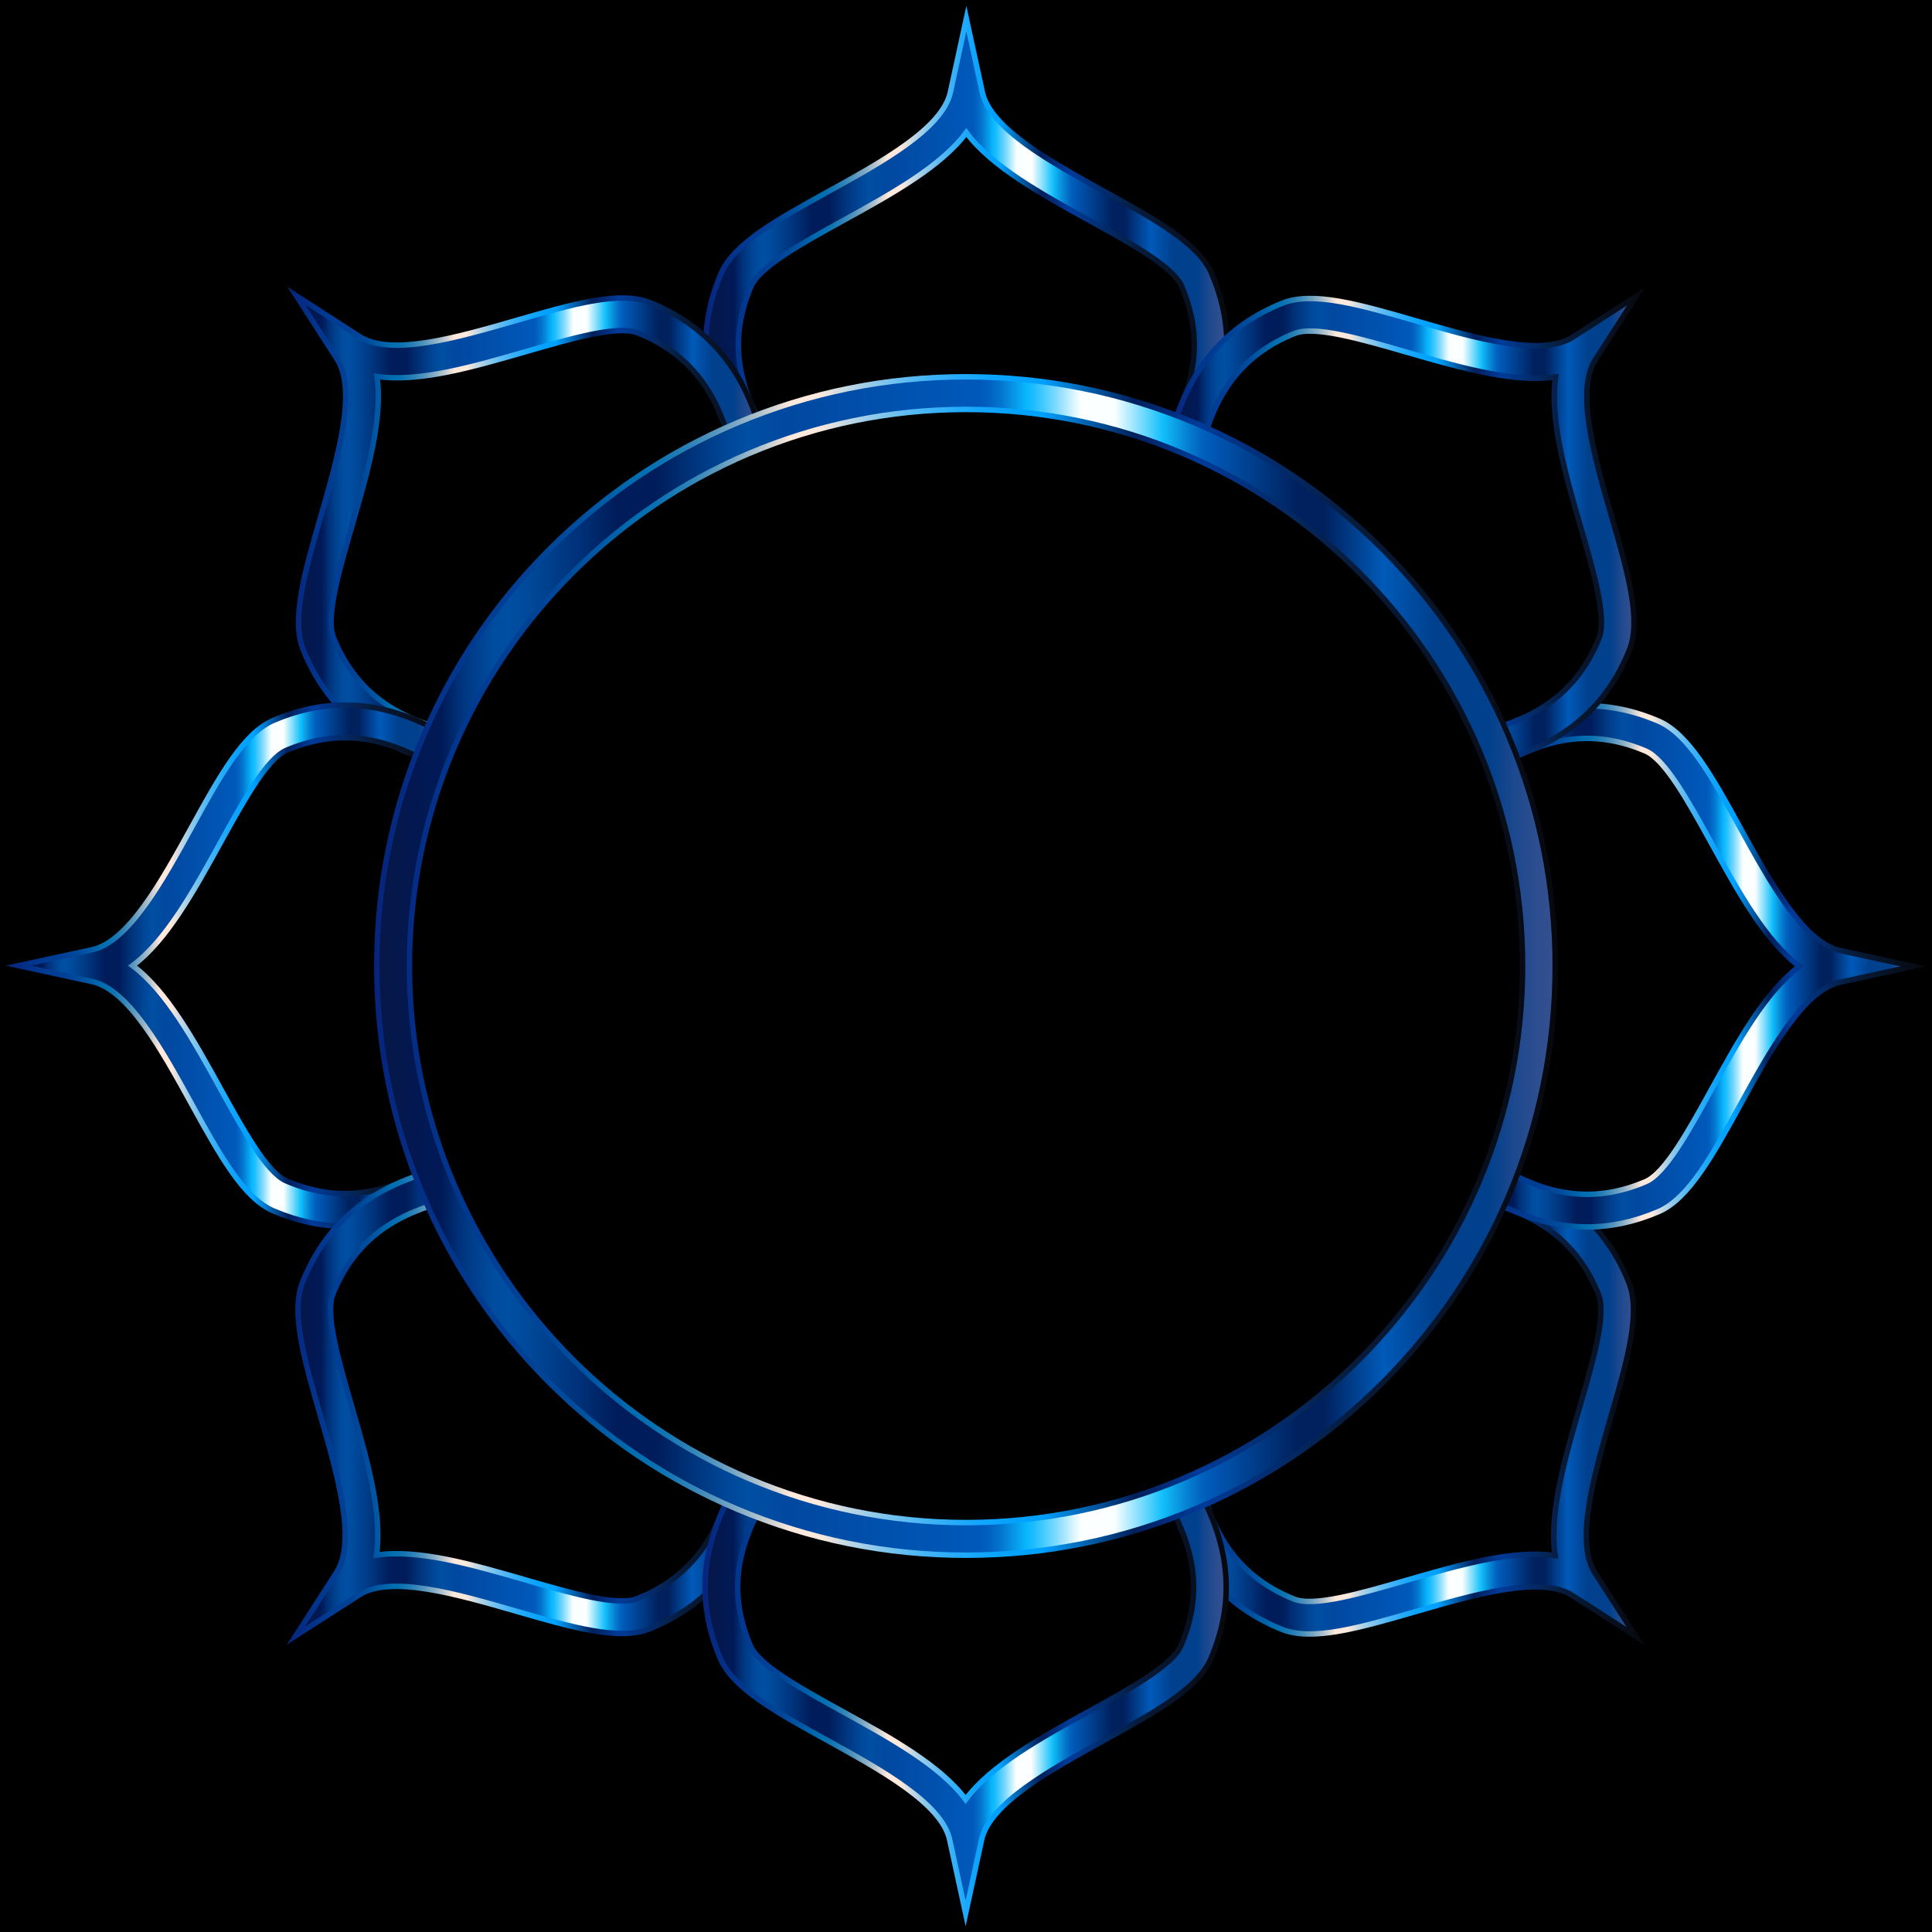
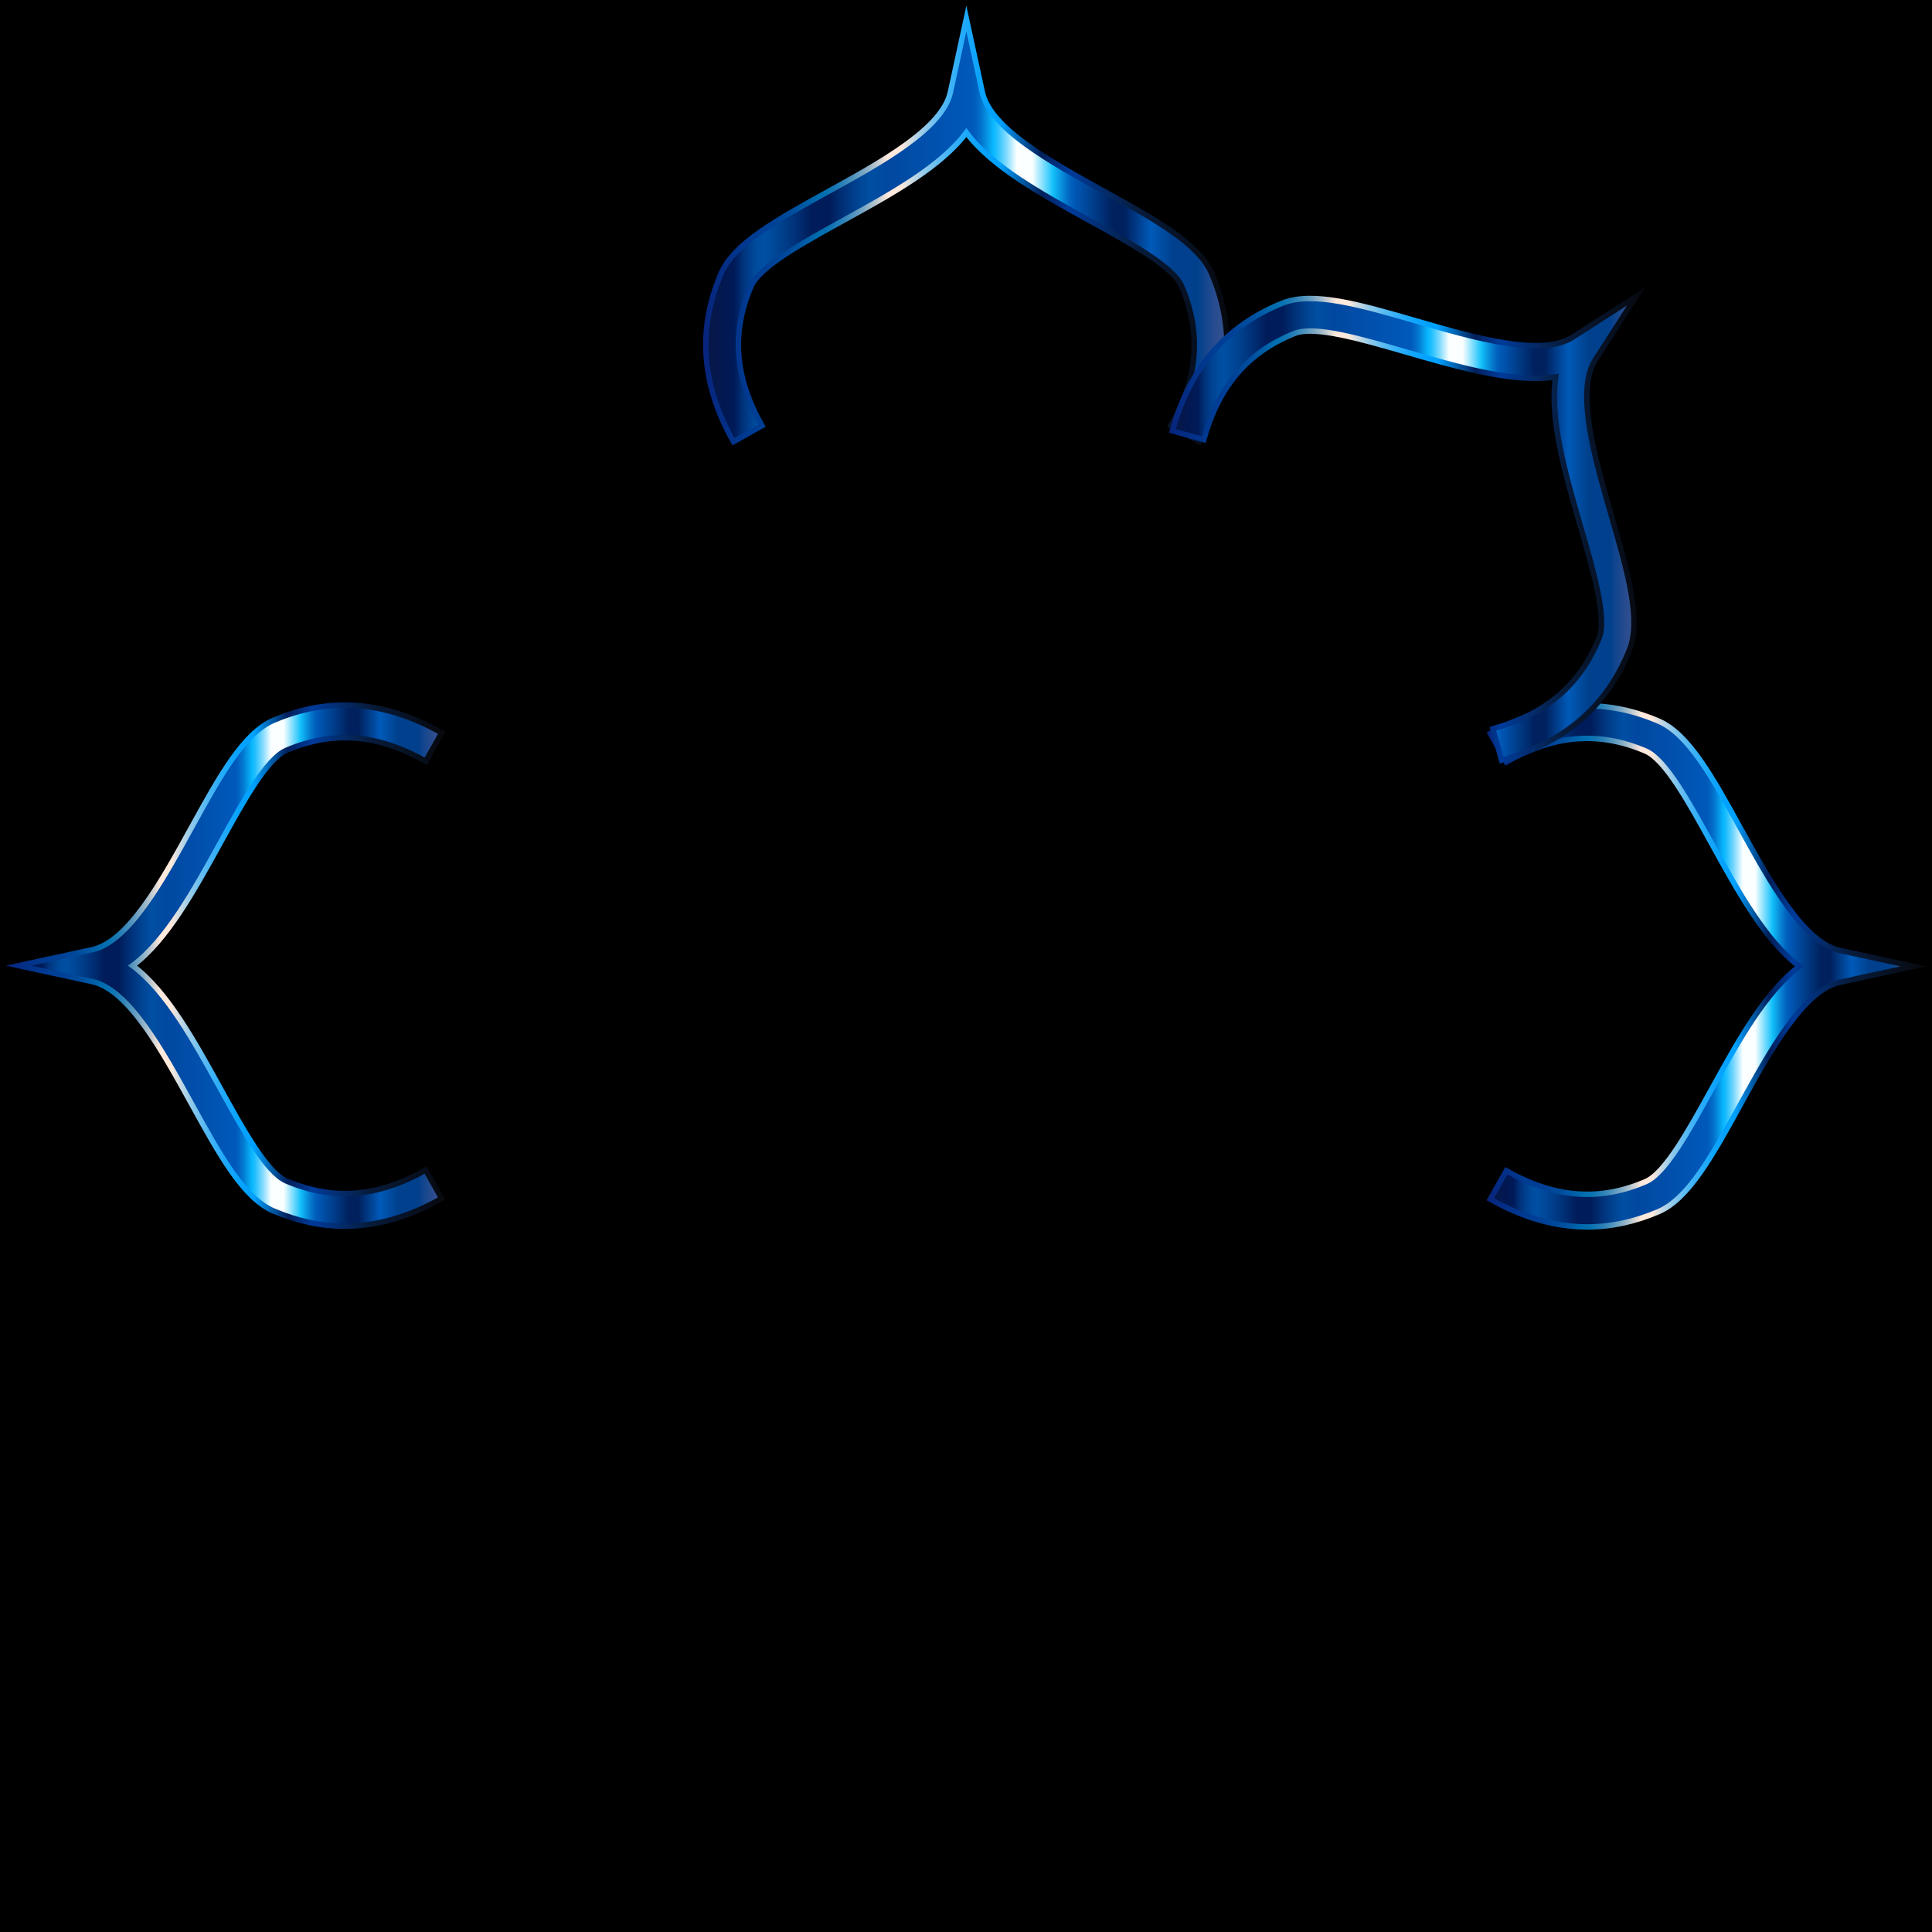
<svg xmlns="http://www.w3.org/2000/svg" version="1.1" id="Layer_1" x="0px" y="0px" viewBox="0 0 1775.816 1775.816" enable-background="new 0 0 1775.816 1775.816" xml:space="preserve">
  <rect x="0" y="0" width="1775.816" height="1775.816" />
  <g>
    <g>
      <linearGradient id="SVGID_1_" gradientUnits="userSpaceOnUse" x1="648.731" y1="211.562" x2="1127.743" y2="211.562">
        <stop offset="0" style="stop-color:#071747" />
        <stop offset="0.054" style="stop-color:#001957" />
        <stop offset="0.057" style="stop-color:#001D5C" />
        <stop offset="0.071" style="stop-color:#00337B" />
        <stop offset="0.086" style="stop-color:#004291" />
        <stop offset="0.099" style="stop-color:#004C9E" />
        <stop offset="0.112" style="stop-color:#004FA3" />
        <stop offset="0.133" style="stop-color:#004797" />
        <stop offset="0.173" style="stop-color:#003077" />
        <stop offset="0.203" style="stop-color:#001C5A" />
        <stop offset="0.237" style="stop-color:#001C5A" />
        <stop offset="0.261" style="stop-color:#002F75" />
        <stop offset="0.295" style="stop-color:#004696" />
        <stop offset="0.314" style="stop-color:#004FA3" />
        <stop offset="0.348" style="stop-color:#0148A0" />
        <stop offset="0.512" style="stop-color:#0059BA" />
        <stop offset="0.519" style="stop-color:#0161C0" />
        <stop offset="0.53" style="stop-color:#0377D0" />
        <stop offset="0.542" style="stop-color:#069BE9" />
        <stop offset="0.551" style="stop-color:#08B7FE" />
        <stop offset="0.556" style="stop-color:#17BBFE" />
        <stop offset="0.564" style="stop-color:#3DC7FE" />
        <stop offset="0.576" style="stop-color:#7CD9FE" />
        <stop offset="0.59" style="stop-color:#D1F3FF" />
        <stop offset="0.597" style="stop-color:#FBFFFF" />
        <stop offset="0.626" style="stop-color:#FBFFFF" />
        <stop offset="0.667" style="stop-color:#11BFFA" />
        <stop offset="0.673" style="stop-color:#0EACEE" />
        <stop offset="0.688" style="stop-color:#0680D1" />
        <stop offset="0.699" style="stop-color:#0264BF" />
        <stop offset="0.706" style="stop-color:#005AB8" />
        <stop offset="0.781" style="stop-color:#00215E" />
        <stop offset="0.804" style="stop-color:#00215E" />
        <stop offset="0.854" style="stop-color:#005AB8" />
        <stop offset="0.897" style="stop-color:#00408D" />
        <stop offset="0.943" style="stop-color:#00408D" />
        <stop offset="0.946" style="stop-color:#04418D" />
        <stop offset="0.967" style="stop-color:#1E498E" />
        <stop offset="0.985" style="stop-color:#2E4E8F" />
        <stop offset="1" style="stop-color:#34508F" />
      </linearGradient>
      <linearGradient id="SVGID_2_" gradientUnits="userSpaceOnUse" x1="646.231" y1="207.364" x2="1130.243" y2="207.364">
        <stop offset="0" style="stop-color:#07247C" />
        <stop offset="0.097" style="stop-color:#003D94" />
        <stop offset="0.133" style="stop-color:#004196" />
        <stop offset="0.168" style="stop-color:#004C9D" />
        <stop offset="0.202" style="stop-color:#0060A8" />
        <stop offset="0.218" style="stop-color:#006CAF" />
        <stop offset="0.232" style="stop-color:#056FB0" />
        <stop offset="0.248" style="stop-color:#1476B3" />
        <stop offset="0.266" style="stop-color:#2D82B7" />
        <stop offset="0.285" style="stop-color:#4F93BD" />
        <stop offset="0.305" style="stop-color:#7BA8C5" />
        <stop offset="0.326" style="stop-color:#B1C3CE" />
        <stop offset="0.347" style="stop-color:#F0E2D9" />
        <stop offset="0.351" style="stop-color:#FFE9DC" />
        <stop offset="0.376" style="stop-color:#FFE9DC" />
        <stop offset="0.376" style="stop-color:#FEE9DC" />
        <stop offset="0.399" style="stop-color:#C3D8E4" />
        <stop offset="0.422" style="stop-color:#90CAEB" />
        <stop offset="0.446" style="stop-color:#64BDF1" />
        <stop offset="0.469" style="stop-color:#40B3F6" />
        <stop offset="0.493" style="stop-color:#24ABFA" />
        <stop offset="0.516" style="stop-color:#10A5FD" />
        <stop offset="0.54" style="stop-color:#04A2FE" />
        <stop offset="0.564" style="stop-color:#00A1FF" />
        <stop offset="0.642" style="stop-color:#011F5B" />
        <stop offset="0.697" style="stop-color:#003B9A" />
        <stop offset="0.83" style="stop-color:#071B3A" />
        <stop offset="1" style="stop-color:#07080D" />
      </linearGradient>
      <path fill="url(#SVGID_1_)" stroke="url(#SVGID_2_)" stroke-width="5" stroke-miterlimit="10" d="M674.199,406.009    c-29.605-52.6-33.358-103.146-11.474-154.526c11.767-27.627,51.746-49.658,98.038-75.168    c49.484-27.269,105.571-58.177,112.815-91.585l14.66-67.616l14.659,67.616c7.243,33.409,63.331,64.316,112.815,91.586    c46.291,25.509,86.27,47.54,98.038,75.167c21.884,51.381,18.131,101.927-11.474,154.526l-26.145-14.715    c25.072-44.545,28.255-85.235,10.017-128.056c-7.711-18.104-46.959-39.732-84.916-60.649    c-44.221-24.369-89.595-49.373-112.995-80.722c-23.4,31.349-68.774,56.353-112.995,80.722    c-37.957,20.917-77.205,42.545-84.916,60.649c-18.238,42.82-15.055,83.511,10.017,128.056L674.199,406.009z" />
    </g>
    <g>
      <linearGradient id="SVGID_3_" gradientUnits="userSpaceOnUse" x1="272.396" y1="485.1" x2="698.735" y2="485.1">
        <stop offset="0" style="stop-color:#071747" />
        <stop offset="0.054" style="stop-color:#001957" />
        <stop offset="0.057" style="stop-color:#001D5C" />
        <stop offset="0.071" style="stop-color:#00337B" />
        <stop offset="0.086" style="stop-color:#004291" />
        <stop offset="0.099" style="stop-color:#004C9E" />
        <stop offset="0.112" style="stop-color:#004FA3" />
        <stop offset="0.133" style="stop-color:#004797" />
        <stop offset="0.173" style="stop-color:#003077" />
        <stop offset="0.203" style="stop-color:#001C5A" />
        <stop offset="0.237" style="stop-color:#001C5A" />
        <stop offset="0.261" style="stop-color:#002F75" />
        <stop offset="0.295" style="stop-color:#004696" />
        <stop offset="0.314" style="stop-color:#004FA3" />
        <stop offset="0.348" style="stop-color:#0148A0" />
        <stop offset="0.512" style="stop-color:#0059BA" />
        <stop offset="0.519" style="stop-color:#0161C0" />
        <stop offset="0.53" style="stop-color:#0377D0" />
        <stop offset="0.542" style="stop-color:#069BE9" />
        <stop offset="0.551" style="stop-color:#08B7FE" />
        <stop offset="0.556" style="stop-color:#17BBFE" />
        <stop offset="0.564" style="stop-color:#3DC7FE" />
        <stop offset="0.576" style="stop-color:#7CD9FE" />
        <stop offset="0.59" style="stop-color:#D1F3FF" />
        <stop offset="0.597" style="stop-color:#FBFFFF" />
        <stop offset="0.626" style="stop-color:#FBFFFF" />
        <stop offset="0.667" style="stop-color:#11BFFA" />
        <stop offset="0.673" style="stop-color:#0EACEE" />
        <stop offset="0.688" style="stop-color:#0680D1" />
        <stop offset="0.699" style="stop-color:#0264BF" />
        <stop offset="0.706" style="stop-color:#005AB8" />
        <stop offset="0.781" style="stop-color:#00215E" />
        <stop offset="0.804" style="stop-color:#00215E" />
        <stop offset="0.854" style="stop-color:#005AB8" />
        <stop offset="0.897" style="stop-color:#00408D" />
        <stop offset="0.943" style="stop-color:#00408D" />
        <stop offset="0.946" style="stop-color:#04418D" />
        <stop offset="0.967" style="stop-color:#1E498E" />
        <stop offset="0.985" style="stop-color:#2E4E8F" />
        <stop offset="1" style="stop-color:#34508F" />
      </linearGradient>
      <linearGradient id="SVGID_4_" gradientUnits="userSpaceOnUse" x1="264.053" y1="482.469" x2="701.816" y2="482.469">
        <stop offset="0" style="stop-color:#07247C" />
        <stop offset="0.097" style="stop-color:#003D94" />
        <stop offset="0.133" style="stop-color:#004196" />
        <stop offset="0.168" style="stop-color:#004C9D" />
        <stop offset="0.202" style="stop-color:#0060A8" />
        <stop offset="0.218" style="stop-color:#006CAF" />
        <stop offset="0.232" style="stop-color:#056FB0" />
        <stop offset="0.248" style="stop-color:#1476B3" />
        <stop offset="0.266" style="stop-color:#2D82B7" />
        <stop offset="0.285" style="stop-color:#4F93BD" />
        <stop offset="0.305" style="stop-color:#7BA8C5" />
        <stop offset="0.326" style="stop-color:#B1C3CE" />
        <stop offset="0.347" style="stop-color:#F0E2D9" />
        <stop offset="0.351" style="stop-color:#FFE9DC" />
        <stop offset="0.376" style="stop-color:#FFE9DC" />
        <stop offset="0.376" style="stop-color:#FEE9DC" />
        <stop offset="0.399" style="stop-color:#C3D8E4" />
        <stop offset="0.422" style="stop-color:#90CAEB" />
        <stop offset="0.446" style="stop-color:#64BDF1" />
        <stop offset="0.469" style="stop-color:#40B3F6" />
        <stop offset="0.493" style="stop-color:#24ABFA" />
        <stop offset="0.516" style="stop-color:#10A5FD" />
        <stop offset="0.54" style="stop-color:#04A2FE" />
        <stop offset="0.564" style="stop-color:#00A1FF" />
        <stop offset="0.642" style="stop-color:#011F5B" />
        <stop offset="0.697" style="stop-color:#003B9A" />
        <stop offset="0.83" style="stop-color:#071B3A" />
        <stop offset="1" style="stop-color:#07080D" />
      </linearGradient>
-       <path fill="url(#SVGID_3_)" stroke="url(#SVGID_4_)" stroke-width="5" stroke-miterlimit="10" d="M396.039,698.269    c-58.128-16.259-96.523-49.347-117.38-101.153c-11.215-27.856,1.477-71.704,16.171-122.475    c15.708-54.273,33.513-115.788,15.011-144.533l-37.446-58.178l58.178,37.446c28.746,18.502,90.259,0.698,144.533-15.011    c50.771-14.695,94.62-27.386,122.475-16.171c51.806,20.856,84.894,59.252,101.153,117.38l-28.891,8.081    c-13.77-49.227-40.292-80.25-83.467-97.632c-18.253-7.348-61.301,5.11-102.93,17.16c-48.501,14.037-98.266,28.438-136.979,22.821    c5.621,38.713-8.783,88.478-22.821,136.978c-12.049,41.629-24.508,84.676-17.16,102.93c17.382,43.175,48.405,69.697,97.632,83.467    L396.039,698.269z" />
    </g>
    <g>
      <linearGradient id="SVGID_5_" gradientUnits="userSpaceOnUse" x1="17.115" y1="887.578" x2="406.01" y2="887.578">
        <stop offset="0" style="stop-color:#071747" />
        <stop offset="0.054" style="stop-color:#001957" />
        <stop offset="0.057" style="stop-color:#001D5C" />
        <stop offset="0.071" style="stop-color:#00337B" />
        <stop offset="0.086" style="stop-color:#004291" />
        <stop offset="0.099" style="stop-color:#004C9E" />
        <stop offset="0.112" style="stop-color:#004FA3" />
        <stop offset="0.133" style="stop-color:#004797" />
        <stop offset="0.173" style="stop-color:#003077" />
        <stop offset="0.203" style="stop-color:#001C5A" />
        <stop offset="0.237" style="stop-color:#001C5A" />
        <stop offset="0.261" style="stop-color:#002F75" />
        <stop offset="0.295" style="stop-color:#004696" />
        <stop offset="0.314" style="stop-color:#004FA3" />
        <stop offset="0.348" style="stop-color:#0148A0" />
        <stop offset="0.512" style="stop-color:#0059BA" />
        <stop offset="0.519" style="stop-color:#0161C0" />
        <stop offset="0.53" style="stop-color:#0377D0" />
        <stop offset="0.542" style="stop-color:#069BE9" />
        <stop offset="0.551" style="stop-color:#08B7FE" />
        <stop offset="0.556" style="stop-color:#17BBFE" />
        <stop offset="0.564" style="stop-color:#3DC7FE" />
        <stop offset="0.576" style="stop-color:#7CD9FE" />
        <stop offset="0.59" style="stop-color:#D1F3FF" />
        <stop offset="0.597" style="stop-color:#FBFFFF" />
        <stop offset="0.626" style="stop-color:#FBFFFF" />
        <stop offset="0.667" style="stop-color:#11BFFA" />
        <stop offset="0.673" style="stop-color:#0EACEE" />
        <stop offset="0.688" style="stop-color:#0680D1" />
        <stop offset="0.699" style="stop-color:#0264BF" />
        <stop offset="0.706" style="stop-color:#005AB8" />
        <stop offset="0.781" style="stop-color:#00215E" />
        <stop offset="0.804" style="stop-color:#00215E" />
        <stop offset="0.854" style="stop-color:#005AB8" />
        <stop offset="0.897" style="stop-color:#00408D" />
        <stop offset="0.943" style="stop-color:#00408D" />
        <stop offset="0.946" style="stop-color:#04418D" />
        <stop offset="0.967" style="stop-color:#1E498E" />
        <stop offset="0.985" style="stop-color:#2E4E8F" />
        <stop offset="1" style="stop-color:#34508F" />
      </linearGradient>
      <linearGradient id="SVGID_6_" gradientUnits="userSpaceOnUse" x1="5.316" y1="887.578" x2="409.414" y2="887.578">
        <stop offset="0" style="stop-color:#07247C" />
        <stop offset="0.097" style="stop-color:#003D94" />
        <stop offset="0.133" style="stop-color:#004196" />
        <stop offset="0.168" style="stop-color:#004C9D" />
        <stop offset="0.202" style="stop-color:#0060A8" />
        <stop offset="0.218" style="stop-color:#006CAF" />
        <stop offset="0.232" style="stop-color:#056FB0" />
        <stop offset="0.248" style="stop-color:#1476B3" />
        <stop offset="0.266" style="stop-color:#2D82B7" />
        <stop offset="0.285" style="stop-color:#4F93BD" />
        <stop offset="0.305" style="stop-color:#7BA8C5" />
        <stop offset="0.326" style="stop-color:#B1C3CE" />
        <stop offset="0.347" style="stop-color:#F0E2D9" />
        <stop offset="0.351" style="stop-color:#FFE9DC" />
        <stop offset="0.376" style="stop-color:#FFE9DC" />
        <stop offset="0.376" style="stop-color:#FEE9DC" />
        <stop offset="0.399" style="stop-color:#C3D8E4" />
        <stop offset="0.422" style="stop-color:#90CAEB" />
        <stop offset="0.446" style="stop-color:#64BDF1" />
        <stop offset="0.469" style="stop-color:#40B3F6" />
        <stop offset="0.493" style="stop-color:#24ABFA" />
        <stop offset="0.516" style="stop-color:#10A5FD" />
        <stop offset="0.54" style="stop-color:#04A2FE" />
        <stop offset="0.564" style="stop-color:#00A1FF" />
        <stop offset="0.642" style="stop-color:#011F5B" />
        <stop offset="0.697" style="stop-color:#003B9A" />
        <stop offset="0.83" style="stop-color:#071B3A" />
        <stop offset="1" style="stop-color:#07080D" />
      </linearGradient>
      <path fill="url(#SVGID_5_)" stroke="url(#SVGID_6_)" stroke-width="5" stroke-miterlimit="10" d="M316.923,1127.084    c-21.813,0-43.548-4.669-65.44-13.993c-27.627-11.768-49.658-51.746-75.167-98.038c-27.27-49.484-58.177-105.571-91.586-112.814    l-67.615-14.66L84.73,872.92c33.409-7.244,64.316-63.331,91.585-112.815c25.51-46.292,47.541-86.271,75.168-98.038    c51.382-21.885,101.927-18.132,154.526,11.474l-14.715,26.144c-44.544-25.072-85.235-28.255-128.056-10.017    c-18.104,7.711-39.732,46.959-60.649,84.916c-24.369,44.221-49.373,89.595-80.722,112.995    c31.349,23.401,56.353,68.774,80.722,112.996c20.917,37.956,42.545,77.204,60.649,84.915c42.82,18.24,83.51,15.057,128.056-10.017    l14.715,26.145C375.821,1118.608,346.304,1127.084,316.923,1127.084z" />
    </g>
    <g>
      <linearGradient id="SVGID_7_" gradientUnits="userSpaceOnUse" x1="271.931" y1="1290.25" x2="698.269" y2="1290.25">
        <stop offset="0" style="stop-color:#071747" />
        <stop offset="0.054" style="stop-color:#001957" />
        <stop offset="0.057" style="stop-color:#001D5C" />
        <stop offset="0.071" style="stop-color:#00337B" />
        <stop offset="0.086" style="stop-color:#004291" />
        <stop offset="0.099" style="stop-color:#004C9E" />
        <stop offset="0.112" style="stop-color:#004FA3" />
        <stop offset="0.133" style="stop-color:#004797" />
        <stop offset="0.173" style="stop-color:#003077" />
        <stop offset="0.203" style="stop-color:#001C5A" />
        <stop offset="0.237" style="stop-color:#001C5A" />
        <stop offset="0.261" style="stop-color:#002F75" />
        <stop offset="0.295" style="stop-color:#004696" />
        <stop offset="0.314" style="stop-color:#004FA3" />
        <stop offset="0.348" style="stop-color:#0148A0" />
        <stop offset="0.512" style="stop-color:#0059BA" />
        <stop offset="0.519" style="stop-color:#0161C0" />
        <stop offset="0.53" style="stop-color:#0377D0" />
        <stop offset="0.542" style="stop-color:#069BE9" />
        <stop offset="0.551" style="stop-color:#08B7FE" />
        <stop offset="0.556" style="stop-color:#17BBFE" />
        <stop offset="0.564" style="stop-color:#3DC7FE" />
        <stop offset="0.576" style="stop-color:#7CD9FE" />
        <stop offset="0.59" style="stop-color:#D1F3FF" />
        <stop offset="0.597" style="stop-color:#FBFFFF" />
        <stop offset="0.626" style="stop-color:#FBFFFF" />
        <stop offset="0.667" style="stop-color:#11BFFA" />
        <stop offset="0.673" style="stop-color:#0EACEE" />
        <stop offset="0.688" style="stop-color:#0680D1" />
        <stop offset="0.699" style="stop-color:#0264BF" />
        <stop offset="0.706" style="stop-color:#005AB8" />
        <stop offset="0.781" style="stop-color:#00215E" />
        <stop offset="0.804" style="stop-color:#00215E" />
        <stop offset="0.854" style="stop-color:#005AB8" />
        <stop offset="0.897" style="stop-color:#00408D" />
        <stop offset="0.943" style="stop-color:#00408D" />
        <stop offset="0.946" style="stop-color:#04418D" />
        <stop offset="0.967" style="stop-color:#1E498E" />
        <stop offset="0.985" style="stop-color:#2E4E8F" />
        <stop offset="1" style="stop-color:#34508F" />
      </linearGradient>
      <linearGradient id="SVGID_8_" gradientUnits="userSpaceOnUse" x1="263.588" y1="1292.881" x2="701.35" y2="1292.881">
        <stop offset="0" style="stop-color:#07247C" />
        <stop offset="0.097" style="stop-color:#003D94" />
        <stop offset="0.133" style="stop-color:#004196" />
        <stop offset="0.168" style="stop-color:#004C9D" />
        <stop offset="0.202" style="stop-color:#0060A8" />
        <stop offset="0.218" style="stop-color:#006CAF" />
        <stop offset="0.232" style="stop-color:#056FB0" />
        <stop offset="0.248" style="stop-color:#1476B3" />
        <stop offset="0.266" style="stop-color:#2D82B7" />
        <stop offset="0.285" style="stop-color:#4F93BD" />
        <stop offset="0.305" style="stop-color:#7BA8C5" />
        <stop offset="0.326" style="stop-color:#B1C3CE" />
        <stop offset="0.347" style="stop-color:#F0E2D9" />
        <stop offset="0.351" style="stop-color:#FFE9DC" />
        <stop offset="0.376" style="stop-color:#FFE9DC" />
        <stop offset="0.376" style="stop-color:#FEE9DC" />
        <stop offset="0.399" style="stop-color:#C3D8E4" />
        <stop offset="0.422" style="stop-color:#90CAEB" />
        <stop offset="0.446" style="stop-color:#64BDF1" />
        <stop offset="0.469" style="stop-color:#40B3F6" />
        <stop offset="0.493" style="stop-color:#24ABFA" />
        <stop offset="0.516" style="stop-color:#10A5FD" />
        <stop offset="0.54" style="stop-color:#04A2FE" />
        <stop offset="0.564" style="stop-color:#00A1FF" />
        <stop offset="0.642" style="stop-color:#011F5B" />
        <stop offset="0.697" style="stop-color:#003B9A" />
        <stop offset="0.83" style="stop-color:#071B3A" />
        <stop offset="1" style="stop-color:#07080D" />
      </linearGradient>
-       <path fill="url(#SVGID_7_)" stroke="url(#SVGID_8_)" stroke-width="5" stroke-miterlimit="10" d="M271.931,1503.419l37.445-58.177    c18.501-28.745,0.697-90.26-15.011-144.532c-14.695-50.771-27.386-94.619-16.171-122.476    c20.856-51.807,59.252-84.894,117.38-101.153l8.081,28.891c-49.227,13.771-80.25,40.292-97.632,83.466    c-7.349,18.255,5.11,61.302,17.16,102.932c14.038,48.5,28.441,98.265,22.821,136.978c38.711-5.62,88.477,8.783,136.978,22.82    c41.628,12.05,84.675,24.511,102.93,17.159c43.175-17.381,69.697-48.404,83.467-97.632l28.891,8.082    c-16.259,58.128-49.347,96.523-101.154,117.38c-27.855,11.213-71.703-1.477-122.475-16.172    c-54.274-15.709-115.79-33.515-144.532-15.011L271.931,1503.419z" />
    </g>
    <g>
      <linearGradient id="SVGID_9_" gradientUnits="userSpaceOnUse" x1="1077.081" y1="1290.716" x2="1503.42" y2="1290.716">
        <stop offset="0" style="stop-color:#071747" />
        <stop offset="0.054" style="stop-color:#001957" />
        <stop offset="0.057" style="stop-color:#001D5C" />
        <stop offset="0.071" style="stop-color:#00337B" />
        <stop offset="0.086" style="stop-color:#004291" />
        <stop offset="0.099" style="stop-color:#004C9E" />
        <stop offset="0.112" style="stop-color:#004FA3" />
        <stop offset="0.133" style="stop-color:#004797" />
        <stop offset="0.173" style="stop-color:#003077" />
        <stop offset="0.203" style="stop-color:#001C5A" />
        <stop offset="0.237" style="stop-color:#001C5A" />
        <stop offset="0.261" style="stop-color:#002F75" />
        <stop offset="0.295" style="stop-color:#004696" />
        <stop offset="0.314" style="stop-color:#004FA3" />
        <stop offset="0.348" style="stop-color:#0148A0" />
        <stop offset="0.512" style="stop-color:#0059BA" />
        <stop offset="0.519" style="stop-color:#0161C0" />
        <stop offset="0.53" style="stop-color:#0377D0" />
        <stop offset="0.542" style="stop-color:#069BE9" />
        <stop offset="0.551" style="stop-color:#08B7FE" />
        <stop offset="0.556" style="stop-color:#17BBFE" />
        <stop offset="0.564" style="stop-color:#3DC7FE" />
        <stop offset="0.576" style="stop-color:#7CD9FE" />
        <stop offset="0.59" style="stop-color:#D1F3FF" />
        <stop offset="0.597" style="stop-color:#FBFFFF" />
        <stop offset="0.626" style="stop-color:#FBFFFF" />
        <stop offset="0.667" style="stop-color:#11BFFA" />
        <stop offset="0.673" style="stop-color:#0EACEE" />
        <stop offset="0.688" style="stop-color:#0680D1" />
        <stop offset="0.699" style="stop-color:#0264BF" />
        <stop offset="0.706" style="stop-color:#005AB8" />
        <stop offset="0.781" style="stop-color:#00215E" />
        <stop offset="0.804" style="stop-color:#00215E" />
        <stop offset="0.854" style="stop-color:#005AB8" />
        <stop offset="0.897" style="stop-color:#00408D" />
        <stop offset="0.943" style="stop-color:#00408D" />
        <stop offset="0.946" style="stop-color:#04418D" />
        <stop offset="0.967" style="stop-color:#1E498E" />
        <stop offset="0.985" style="stop-color:#2E4E8F" />
        <stop offset="1" style="stop-color:#34508F" />
      </linearGradient>
      <linearGradient id="SVGID_10_" gradientUnits="userSpaceOnUse" x1="1074" y1="1293.347" x2="1511.763" y2="1293.347">
        <stop offset="0" style="stop-color:#07247C" />
        <stop offset="0.097" style="stop-color:#003D94" />
        <stop offset="0.133" style="stop-color:#004196" />
        <stop offset="0.168" style="stop-color:#004C9D" />
        <stop offset="0.202" style="stop-color:#0060A8" />
        <stop offset="0.218" style="stop-color:#006CAF" />
        <stop offset="0.232" style="stop-color:#056FB0" />
        <stop offset="0.248" style="stop-color:#1476B3" />
        <stop offset="0.266" style="stop-color:#2D82B7" />
        <stop offset="0.285" style="stop-color:#4F93BD" />
        <stop offset="0.305" style="stop-color:#7BA8C5" />
        <stop offset="0.326" style="stop-color:#B1C3CE" />
        <stop offset="0.347" style="stop-color:#F0E2D9" />
        <stop offset="0.351" style="stop-color:#FFE9DC" />
        <stop offset="0.376" style="stop-color:#FFE9DC" />
        <stop offset="0.376" style="stop-color:#FEE9DC" />
        <stop offset="0.399" style="stop-color:#C3D8E4" />
        <stop offset="0.422" style="stop-color:#90CAEB" />
        <stop offset="0.446" style="stop-color:#64BDF1" />
        <stop offset="0.469" style="stop-color:#40B3F6" />
        <stop offset="0.493" style="stop-color:#24ABFA" />
        <stop offset="0.516" style="stop-color:#10A5FD" />
        <stop offset="0.54" style="stop-color:#04A2FE" />
        <stop offset="0.564" style="stop-color:#00A1FF" />
        <stop offset="0.642" style="stop-color:#011F5B" />
        <stop offset="0.697" style="stop-color:#003B9A" />
        <stop offset="0.83" style="stop-color:#071B3A" />
        <stop offset="1" style="stop-color:#07080D" />
      </linearGradient>
-       <path fill="url(#SVGID_9_)" stroke="url(#SVGID_10_)" stroke-width="5" stroke-miterlimit="10" d="M1503.42,1503.885    l-58.177-37.445c-28.746-18.504-90.26-0.698-144.533,15.011c-50.771,14.695-94.621,27.387-122.475,16.172    c-51.807-20.857-84.895-59.253-101.154-117.38l28.891-8.082c13.771,49.227,40.293,80.25,83.468,97.632    c18.248,7.35,61.299-5.109,102.93-17.158c48.5-14.038,98.263-28.443,136.979-22.821c-5.62-38.714,8.783-88.479,22.82-136.979    c12.049-41.629,24.508-84.676,17.159-102.93c-17.382-43.174-48.405-69.696-97.632-83.467l8.082-28.891    c58.127,16.26,96.522,49.348,117.38,101.153c11.214,27.856-1.477,71.704-16.172,122.475    c-15.708,54.273-33.513,115.788-15.011,144.534L1503.42,1503.885z" />
    </g>
    <g>
      <linearGradient id="SVGID_11_" gradientUnits="userSpaceOnUse" x1="648.073" y1="1564.254" x2="1127.085" y2="1564.254">
        <stop offset="0" style="stop-color:#071747" />
        <stop offset="0.054" style="stop-color:#001957" />
        <stop offset="0.057" style="stop-color:#001D5C" />
        <stop offset="0.071" style="stop-color:#00337B" />
        <stop offset="0.086" style="stop-color:#004291" />
        <stop offset="0.099" style="stop-color:#004C9E" />
        <stop offset="0.112" style="stop-color:#004FA3" />
        <stop offset="0.133" style="stop-color:#004797" />
        <stop offset="0.173" style="stop-color:#003077" />
        <stop offset="0.203" style="stop-color:#001C5A" />
        <stop offset="0.237" style="stop-color:#001C5A" />
        <stop offset="0.261" style="stop-color:#002F75" />
        <stop offset="0.295" style="stop-color:#004696" />
        <stop offset="0.314" style="stop-color:#004FA3" />
        <stop offset="0.348" style="stop-color:#0148A0" />
        <stop offset="0.512" style="stop-color:#0059BA" />
        <stop offset="0.519" style="stop-color:#0161C0" />
        <stop offset="0.53" style="stop-color:#0377D0" />
        <stop offset="0.542" style="stop-color:#069BE9" />
        <stop offset="0.551" style="stop-color:#08B7FE" />
        <stop offset="0.556" style="stop-color:#17BBFE" />
        <stop offset="0.564" style="stop-color:#3DC7FE" />
        <stop offset="0.576" style="stop-color:#7CD9FE" />
        <stop offset="0.59" style="stop-color:#D1F3FF" />
        <stop offset="0.597" style="stop-color:#FBFFFF" />
        <stop offset="0.626" style="stop-color:#FBFFFF" />
        <stop offset="0.667" style="stop-color:#11BFFA" />
        <stop offset="0.673" style="stop-color:#0EACEE" />
        <stop offset="0.688" style="stop-color:#0680D1" />
        <stop offset="0.699" style="stop-color:#0264BF" />
        <stop offset="0.706" style="stop-color:#005AB8" />
        <stop offset="0.781" style="stop-color:#00215E" />
        <stop offset="0.804" style="stop-color:#00215E" />
        <stop offset="0.854" style="stop-color:#005AB8" />
        <stop offset="0.897" style="stop-color:#00408D" />
        <stop offset="0.943" style="stop-color:#00408D" />
        <stop offset="0.946" style="stop-color:#04418D" />
        <stop offset="0.967" style="stop-color:#1E498E" />
        <stop offset="0.985" style="stop-color:#2E4E8F" />
        <stop offset="1" style="stop-color:#34508F" />
      </linearGradient>
      <linearGradient id="SVGID_12_" gradientUnits="userSpaceOnUse" x1="645.573" y1="1568.451" x2="1129.585" y2="1568.451">
        <stop offset="0" style="stop-color:#07247C" />
        <stop offset="0.097" style="stop-color:#003D94" />
        <stop offset="0.133" style="stop-color:#004196" />
        <stop offset="0.168" style="stop-color:#004C9D" />
        <stop offset="0.202" style="stop-color:#0060A8" />
        <stop offset="0.218" style="stop-color:#006CAF" />
        <stop offset="0.232" style="stop-color:#056FB0" />
        <stop offset="0.248" style="stop-color:#1476B3" />
        <stop offset="0.266" style="stop-color:#2D82B7" />
        <stop offset="0.285" style="stop-color:#4F93BD" />
        <stop offset="0.305" style="stop-color:#7BA8C5" />
        <stop offset="0.326" style="stop-color:#B1C3CE" />
        <stop offset="0.347" style="stop-color:#F0E2D9" />
        <stop offset="0.351" style="stop-color:#FFE9DC" />
        <stop offset="0.376" style="stop-color:#FFE9DC" />
        <stop offset="0.376" style="stop-color:#FEE9DC" />
        <stop offset="0.399" style="stop-color:#C3D8E4" />
        <stop offset="0.422" style="stop-color:#90CAEB" />
        <stop offset="0.446" style="stop-color:#64BDF1" />
        <stop offset="0.469" style="stop-color:#40B3F6" />
        <stop offset="0.493" style="stop-color:#24ABFA" />
        <stop offset="0.516" style="stop-color:#10A5FD" />
        <stop offset="0.54" style="stop-color:#04A2FE" />
        <stop offset="0.564" style="stop-color:#00A1FF" />
        <stop offset="0.642" style="stop-color:#011F5B" />
        <stop offset="0.697" style="stop-color:#003B9A" />
        <stop offset="0.83" style="stop-color:#071B3A" />
        <stop offset="1" style="stop-color:#07080D" />
      </linearGradient>
-       <path fill="url(#SVGID_11_)" stroke="url(#SVGID_12_)" stroke-width="5" stroke-miterlimit="10" d="M887.579,1758.702    l-14.66-67.615c-7.244-33.409-63.331-64.316-112.815-91.586c-46.292-25.51-86.271-47.541-98.038-75.168    c-21.885-51.382-18.131-101.928,11.474-154.527l26.144,14.715c-25.072,44.545-28.255,85.236-10.017,128.057    c7.711,18.104,46.959,39.732,84.916,60.649c44.221,24.368,89.595,49.372,112.995,80.721c23.4-31.349,68.774-56.353,112.995-80.722    c37.957-20.916,77.205-42.544,84.916-60.648c18.238-42.82,15.056-83.512-10.017-128.057l26.145-14.715    c29.604,52.6,33.357,103.146,11.474,154.527c-11.768,27.627-51.747,49.658-98.038,75.168    c-49.484,27.269-105.572,58.177-112.815,91.585L887.579,1758.702z" />
    </g>
    <g>
      <linearGradient id="SVGID_13_" gradientUnits="userSpaceOnUse" x1="1369.806" y1="888.237" x2="1758.701" y2="888.237">
        <stop offset="0" style="stop-color:#071747" />
        <stop offset="0.054" style="stop-color:#001957" />
        <stop offset="0.057" style="stop-color:#001D5C" />
        <stop offset="0.071" style="stop-color:#00337B" />
        <stop offset="0.086" style="stop-color:#004291" />
        <stop offset="0.099" style="stop-color:#004C9E" />
        <stop offset="0.112" style="stop-color:#004FA3" />
        <stop offset="0.133" style="stop-color:#004797" />
        <stop offset="0.173" style="stop-color:#003077" />
        <stop offset="0.203" style="stop-color:#001C5A" />
        <stop offset="0.237" style="stop-color:#001C5A" />
        <stop offset="0.261" style="stop-color:#002F75" />
        <stop offset="0.295" style="stop-color:#004696" />
        <stop offset="0.314" style="stop-color:#004FA3" />
        <stop offset="0.348" style="stop-color:#0148A0" />
        <stop offset="0.512" style="stop-color:#0059BA" />
        <stop offset="0.519" style="stop-color:#0161C0" />
        <stop offset="0.53" style="stop-color:#0377D0" />
        <stop offset="0.542" style="stop-color:#069BE9" />
        <stop offset="0.551" style="stop-color:#08B7FE" />
        <stop offset="0.556" style="stop-color:#17BBFE" />
        <stop offset="0.564" style="stop-color:#3DC7FE" />
        <stop offset="0.576" style="stop-color:#7CD9FE" />
        <stop offset="0.59" style="stop-color:#D1F3FF" />
        <stop offset="0.597" style="stop-color:#FBFFFF" />
        <stop offset="0.626" style="stop-color:#FBFFFF" />
        <stop offset="0.667" style="stop-color:#11BFFA" />
        <stop offset="0.673" style="stop-color:#0EACEE" />
        <stop offset="0.688" style="stop-color:#0680D1" />
        <stop offset="0.699" style="stop-color:#0264BF" />
        <stop offset="0.706" style="stop-color:#005AB8" />
        <stop offset="0.781" style="stop-color:#00215E" />
        <stop offset="0.804" style="stop-color:#00215E" />
        <stop offset="0.854" style="stop-color:#005AB8" />
        <stop offset="0.897" style="stop-color:#00408D" />
        <stop offset="0.943" style="stop-color:#00408D" />
        <stop offset="0.946" style="stop-color:#04418D" />
        <stop offset="0.967" style="stop-color:#1E498E" />
        <stop offset="0.985" style="stop-color:#2E4E8F" />
        <stop offset="1" style="stop-color:#34508F" />
      </linearGradient>
      <linearGradient id="SVGID_14_" gradientUnits="userSpaceOnUse" x1="1366.401" y1="888.237" x2="1770.499" y2="888.237">
        <stop offset="0" style="stop-color:#07247C" />
        <stop offset="0.097" style="stop-color:#003D94" />
        <stop offset="0.133" style="stop-color:#004196" />
        <stop offset="0.168" style="stop-color:#004C9D" />
        <stop offset="0.202" style="stop-color:#0060A8" />
        <stop offset="0.218" style="stop-color:#006CAF" />
        <stop offset="0.232" style="stop-color:#056FB0" />
        <stop offset="0.248" style="stop-color:#1476B3" />
        <stop offset="0.266" style="stop-color:#2D82B7" />
        <stop offset="0.285" style="stop-color:#4F93BD" />
        <stop offset="0.305" style="stop-color:#7BA8C5" />
        <stop offset="0.326" style="stop-color:#B1C3CE" />
        <stop offset="0.347" style="stop-color:#F0E2D9" />
        <stop offset="0.351" style="stop-color:#FFE9DC" />
        <stop offset="0.376" style="stop-color:#FFE9DC" />
        <stop offset="0.376" style="stop-color:#FEE9DC" />
        <stop offset="0.399" style="stop-color:#C3D8E4" />
        <stop offset="0.422" style="stop-color:#90CAEB" />
        <stop offset="0.446" style="stop-color:#64BDF1" />
        <stop offset="0.469" style="stop-color:#40B3F6" />
        <stop offset="0.493" style="stop-color:#24ABFA" />
        <stop offset="0.516" style="stop-color:#10A5FD" />
        <stop offset="0.54" style="stop-color:#04A2FE" />
        <stop offset="0.564" style="stop-color:#00A1FF" />
        <stop offset="0.642" style="stop-color:#011F5B" />
        <stop offset="0.697" style="stop-color:#003B9A" />
        <stop offset="0.83" style="stop-color:#071B3A" />
        <stop offset="1" style="stop-color:#07080D" />
      </linearGradient>
      <path fill="url(#SVGID_13_)" stroke="url(#SVGID_14_)" stroke-width="5" stroke-miterlimit="10" d="M1458.892,1127.743    c-29.384,0.001-58.896-8.476-89.086-25.469l14.715-26.143c44.546,25.073,85.238,28.254,128.056,10.017    c18.104-7.712,39.732-46.96,60.649-84.916c24.368-44.222,49.372-89.595,80.721-112.996c-31.349-23.4-56.353-68.774-80.721-112.995    c-20.917-37.957-42.545-77.205-60.649-84.916c-42.822-18.238-83.511-15.054-128.056,10.017l-14.715-26.144    c52.6-29.605,103.146-33.357,154.526-11.474c27.627,11.767,49.658,51.746,75.168,98.038    c27.27,49.484,58.177,105.571,91.586,112.814l67.614,14.66l-67.614,14.66c-33.409,7.243-64.316,63.33-91.586,112.814    c-25.51,46.292-47.541,86.271-75.168,98.038C1502.443,1123.072,1480.702,1127.742,1458.892,1127.743z" />
    </g>
    <g>
      <linearGradient id="SVGID_15_" gradientUnits="userSpaceOnUse" x1="1077.546" y1="485.565" x2="1503.885" y2="485.565">
        <stop offset="0" style="stop-color:#071747" />
        <stop offset="0.054" style="stop-color:#001957" />
        <stop offset="0.057" style="stop-color:#001D5C" />
        <stop offset="0.071" style="stop-color:#00337B" />
        <stop offset="0.086" style="stop-color:#004291" />
        <stop offset="0.099" style="stop-color:#004C9E" />
        <stop offset="0.112" style="stop-color:#004FA3" />
        <stop offset="0.133" style="stop-color:#004797" />
        <stop offset="0.173" style="stop-color:#003077" />
        <stop offset="0.203" style="stop-color:#001C5A" />
        <stop offset="0.237" style="stop-color:#001C5A" />
        <stop offset="0.261" style="stop-color:#002F75" />
        <stop offset="0.295" style="stop-color:#004696" />
        <stop offset="0.314" style="stop-color:#004FA3" />
        <stop offset="0.348" style="stop-color:#0148A0" />
        <stop offset="0.512" style="stop-color:#0059BA" />
        <stop offset="0.519" style="stop-color:#0161C0" />
        <stop offset="0.53" style="stop-color:#0377D0" />
        <stop offset="0.542" style="stop-color:#069BE9" />
        <stop offset="0.551" style="stop-color:#08B7FE" />
        <stop offset="0.556" style="stop-color:#17BBFE" />
        <stop offset="0.564" style="stop-color:#3DC7FE" />
        <stop offset="0.576" style="stop-color:#7CD9FE" />
        <stop offset="0.59" style="stop-color:#D1F3FF" />
        <stop offset="0.597" style="stop-color:#FBFFFF" />
        <stop offset="0.626" style="stop-color:#FBFFFF" />
        <stop offset="0.667" style="stop-color:#11BFFA" />
        <stop offset="0.673" style="stop-color:#0EACEE" />
        <stop offset="0.688" style="stop-color:#0680D1" />
        <stop offset="0.699" style="stop-color:#0264BF" />
        <stop offset="0.706" style="stop-color:#005AB8" />
        <stop offset="0.781" style="stop-color:#00215E" />
        <stop offset="0.804" style="stop-color:#00215E" />
        <stop offset="0.854" style="stop-color:#005AB8" />
        <stop offset="0.897" style="stop-color:#00408D" />
        <stop offset="0.943" style="stop-color:#00408D" />
        <stop offset="0.946" style="stop-color:#04418D" />
        <stop offset="0.967" style="stop-color:#1E498E" />
        <stop offset="0.985" style="stop-color:#2E4E8F" />
        <stop offset="1" style="stop-color:#34508F" />
      </linearGradient>
      <linearGradient id="SVGID_16_" gradientUnits="userSpaceOnUse" x1="1074.466" y1="482.934" x2="1512.229" y2="482.934">
        <stop offset="0" style="stop-color:#07247C" />
        <stop offset="0.097" style="stop-color:#003D94" />
        <stop offset="0.133" style="stop-color:#004196" />
        <stop offset="0.168" style="stop-color:#004C9D" />
        <stop offset="0.202" style="stop-color:#0060A8" />
        <stop offset="0.218" style="stop-color:#006CAF" />
        <stop offset="0.232" style="stop-color:#056FB0" />
        <stop offset="0.248" style="stop-color:#1476B3" />
        <stop offset="0.266" style="stop-color:#2D82B7" />
        <stop offset="0.285" style="stop-color:#4F93BD" />
        <stop offset="0.305" style="stop-color:#7BA8C5" />
        <stop offset="0.326" style="stop-color:#B1C3CE" />
        <stop offset="0.347" style="stop-color:#F0E2D9" />
        <stop offset="0.351" style="stop-color:#FFE9DC" />
        <stop offset="0.376" style="stop-color:#FFE9DC" />
        <stop offset="0.376" style="stop-color:#FEE9DC" />
        <stop offset="0.399" style="stop-color:#C3D8E4" />
        <stop offset="0.422" style="stop-color:#90CAEB" />
        <stop offset="0.446" style="stop-color:#64BDF1" />
        <stop offset="0.469" style="stop-color:#40B3F6" />
        <stop offset="0.493" style="stop-color:#24ABFA" />
        <stop offset="0.516" style="stop-color:#10A5FD" />
        <stop offset="0.54" style="stop-color:#04A2FE" />
        <stop offset="0.564" style="stop-color:#00A1FF" />
        <stop offset="0.642" style="stop-color:#011F5B" />
        <stop offset="0.697" style="stop-color:#003B9A" />
        <stop offset="0.83" style="stop-color:#071B3A" />
        <stop offset="1" style="stop-color:#07080D" />
      </linearGradient>
      <path fill="url(#SVGID_15_)" stroke="url(#SVGID_16_)" stroke-width="5" stroke-miterlimit="10" d="M1380.243,698.734    l-8.082-28.891c49.228-13.77,80.25-40.292,97.631-83.466c7.35-18.254-5.109-61.301-17.158-102.931    c-14.038-48.5-28.441-98.265-22.821-136.978c-5.888,0.854-12.036,1.247-18.392,1.247c-35.435,0.001-77.462-12.165-118.586-24.067    c-41.631-12.049-84.678-24.507-102.931-17.16c-43.175,17.382-69.697,48.405-83.467,97.632l-28.891-8.081    c16.26-58.127,49.347-96.523,101.154-117.38c27.854-11.214,71.702,1.476,122.475,16.171    c54.271,15.708,115.785,33.517,144.532,15.011l58.178-37.446l-37.446,58.178c-18.502,28.745-0.697,90.259,15.011,144.532    c14.695,50.771,27.387,94.619,16.172,122.475C1476.765,649.387,1438.371,682.475,1380.243,698.734z" />
    </g>
    <g>
      <linearGradient id="SVGID_17_" gradientUnits="userSpaceOnUse" x1="346.33" y1="887.909" x2="1429.485" y2="887.909">
        <stop offset="0" style="stop-color:#071747" />
        <stop offset="0.054" style="stop-color:#001957" />
        <stop offset="0.057" style="stop-color:#001D5C" />
        <stop offset="0.071" style="stop-color:#00337B" />
        <stop offset="0.086" style="stop-color:#004291" />
        <stop offset="0.099" style="stop-color:#004C9E" />
        <stop offset="0.112" style="stop-color:#004FA3" />
        <stop offset="0.133" style="stop-color:#004797" />
        <stop offset="0.173" style="stop-color:#003077" />
        <stop offset="0.203" style="stop-color:#001C5A" />
        <stop offset="0.237" style="stop-color:#001C5A" />
        <stop offset="0.261" style="stop-color:#002F75" />
        <stop offset="0.295" style="stop-color:#004696" />
        <stop offset="0.314" style="stop-color:#004FA3" />
        <stop offset="0.348" style="stop-color:#0148A0" />
        <stop offset="0.512" style="stop-color:#0059BA" />
        <stop offset="0.519" style="stop-color:#0161C0" />
        <stop offset="0.53" style="stop-color:#0377D0" />
        <stop offset="0.542" style="stop-color:#069BE9" />
        <stop offset="0.551" style="stop-color:#08B7FE" />
        <stop offset="0.556" style="stop-color:#17BBFE" />
        <stop offset="0.564" style="stop-color:#3DC7FE" />
        <stop offset="0.576" style="stop-color:#7CD9FE" />
        <stop offset="0.59" style="stop-color:#D1F3FF" />
        <stop offset="0.597" style="stop-color:#FBFFFF" />
        <stop offset="0.626" style="stop-color:#FBFFFF" />
        <stop offset="0.667" style="stop-color:#11BFFA" />
        <stop offset="0.673" style="stop-color:#0EACEE" />
        <stop offset="0.688" style="stop-color:#0680D1" />
        <stop offset="0.699" style="stop-color:#0264BF" />
        <stop offset="0.706" style="stop-color:#005AB8" />
        <stop offset="0.781" style="stop-color:#00215E" />
        <stop offset="0.804" style="stop-color:#00215E" />
        <stop offset="0.854" style="stop-color:#005AB8" />
        <stop offset="0.897" style="stop-color:#00408D" />
        <stop offset="0.943" style="stop-color:#00408D" />
        <stop offset="0.946" style="stop-color:#04418D" />
        <stop offset="0.967" style="stop-color:#1E498E" />
        <stop offset="0.985" style="stop-color:#2E4E8F" />
        <stop offset="1" style="stop-color:#34508F" />
      </linearGradient>
      <linearGradient id="SVGID_18_" gradientUnits="userSpaceOnUse" x1="343.83" y1="887.909" x2="1431.985" y2="887.909">
        <stop offset="0" style="stop-color:#07247C" />
        <stop offset="0.097" style="stop-color:#003D94" />
        <stop offset="0.133" style="stop-color:#004196" />
        <stop offset="0.168" style="stop-color:#004C9D" />
        <stop offset="0.202" style="stop-color:#0060A8" />
        <stop offset="0.218" style="stop-color:#006CAF" />
        <stop offset="0.232" style="stop-color:#056FB0" />
        <stop offset="0.248" style="stop-color:#1476B3" />
        <stop offset="0.266" style="stop-color:#2D82B7" />
        <stop offset="0.285" style="stop-color:#4F93BD" />
        <stop offset="0.305" style="stop-color:#7BA8C5" />
        <stop offset="0.326" style="stop-color:#B1C3CE" />
        <stop offset="0.347" style="stop-color:#F0E2D9" />
        <stop offset="0.351" style="stop-color:#FFE9DC" />
        <stop offset="0.376" style="stop-color:#FFE9DC" />
        <stop offset="0.376" style="stop-color:#FEE9DC" />
        <stop offset="0.399" style="stop-color:#C3D8E4" />
        <stop offset="0.422" style="stop-color:#90CAEB" />
        <stop offset="0.446" style="stop-color:#64BDF1" />
        <stop offset="0.469" style="stop-color:#40B3F6" />
        <stop offset="0.493" style="stop-color:#24ABFA" />
        <stop offset="0.516" style="stop-color:#10A5FD" />
        <stop offset="0.54" style="stop-color:#04A2FE" />
        <stop offset="0.564" style="stop-color:#00A1FF" />
        <stop offset="0.642" style="stop-color:#011F5B" />
        <stop offset="0.697" style="stop-color:#003B9A" />
        <stop offset="0.83" style="stop-color:#071B3A" />
        <stop offset="1" style="stop-color:#07080D" />
      </linearGradient>
-       <path fill="url(#SVGID_17_)" stroke="url(#SVGID_18_)" stroke-width="5" stroke-miterlimit="10" d="M887.908,1429.487    c-73.106,0-144.033-14.321-210.811-42.566c-64.493-27.277-122.41-66.325-172.142-116.058    c-49.733-49.733-88.781-107.65-116.059-172.143c-28.245-66.778-42.566-137.705-42.566-210.812    c0-73.106,14.321-144.033,42.566-210.811c27.278-64.493,66.326-122.41,116.059-172.142    c49.732-49.733,107.649-88.781,172.142-116.059c66.778-28.245,137.705-42.566,210.811-42.566    c73.105,0,144.033,14.321,210.81,42.566c64.492,27.278,122.409,66.326,172.143,116.059    c49.732,49.732,88.78,107.649,116.058,172.142c28.245,66.778,42.566,137.705,42.566,210.811    c0,73.106-14.321,144.033-42.566,210.812c-27.277,64.492-66.325,122.409-116.058,172.143    c-49.733,49.732-107.65,88.78-172.143,116.058C1031.941,1415.166,961.013,1429.487,887.908,1429.487z M887.908,376.332    c-282.085,0-511.578,229.493-511.578,511.578s229.493,511.578,511.578,511.578s511.577-229.493,511.577-511.578    S1169.993,376.332,887.908,376.332z" />
    </g>
  </g>
</svg>